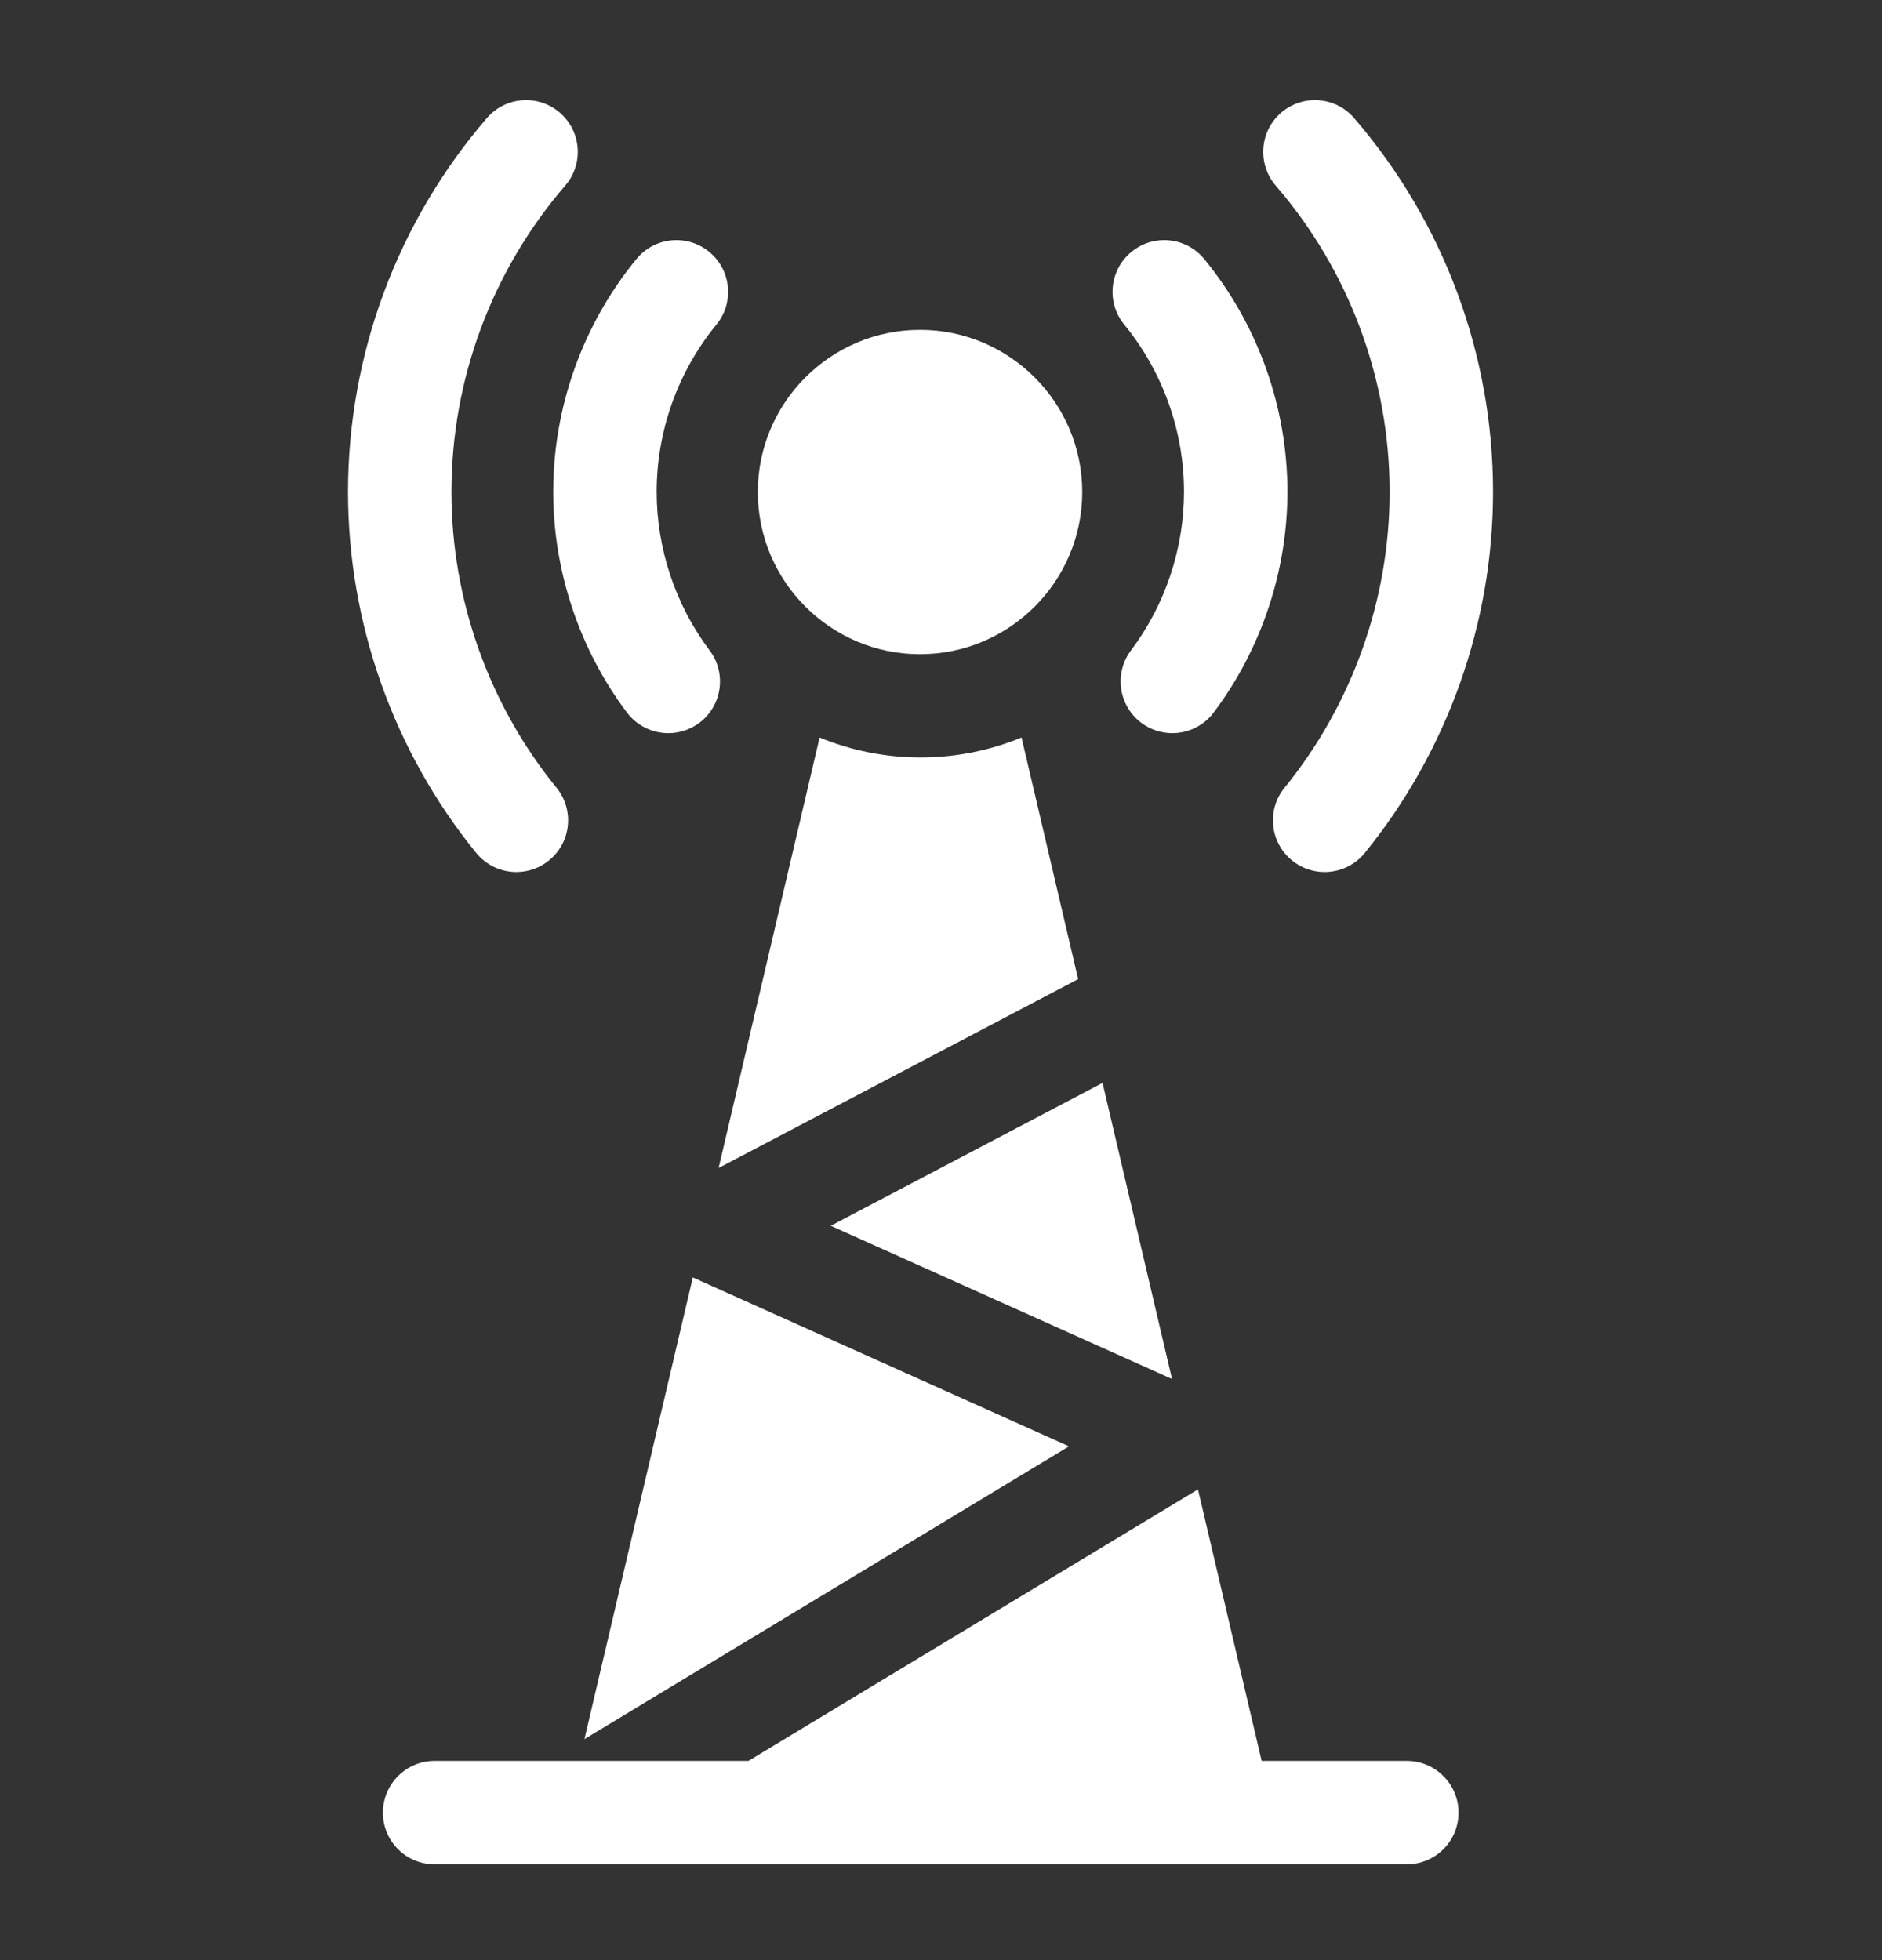
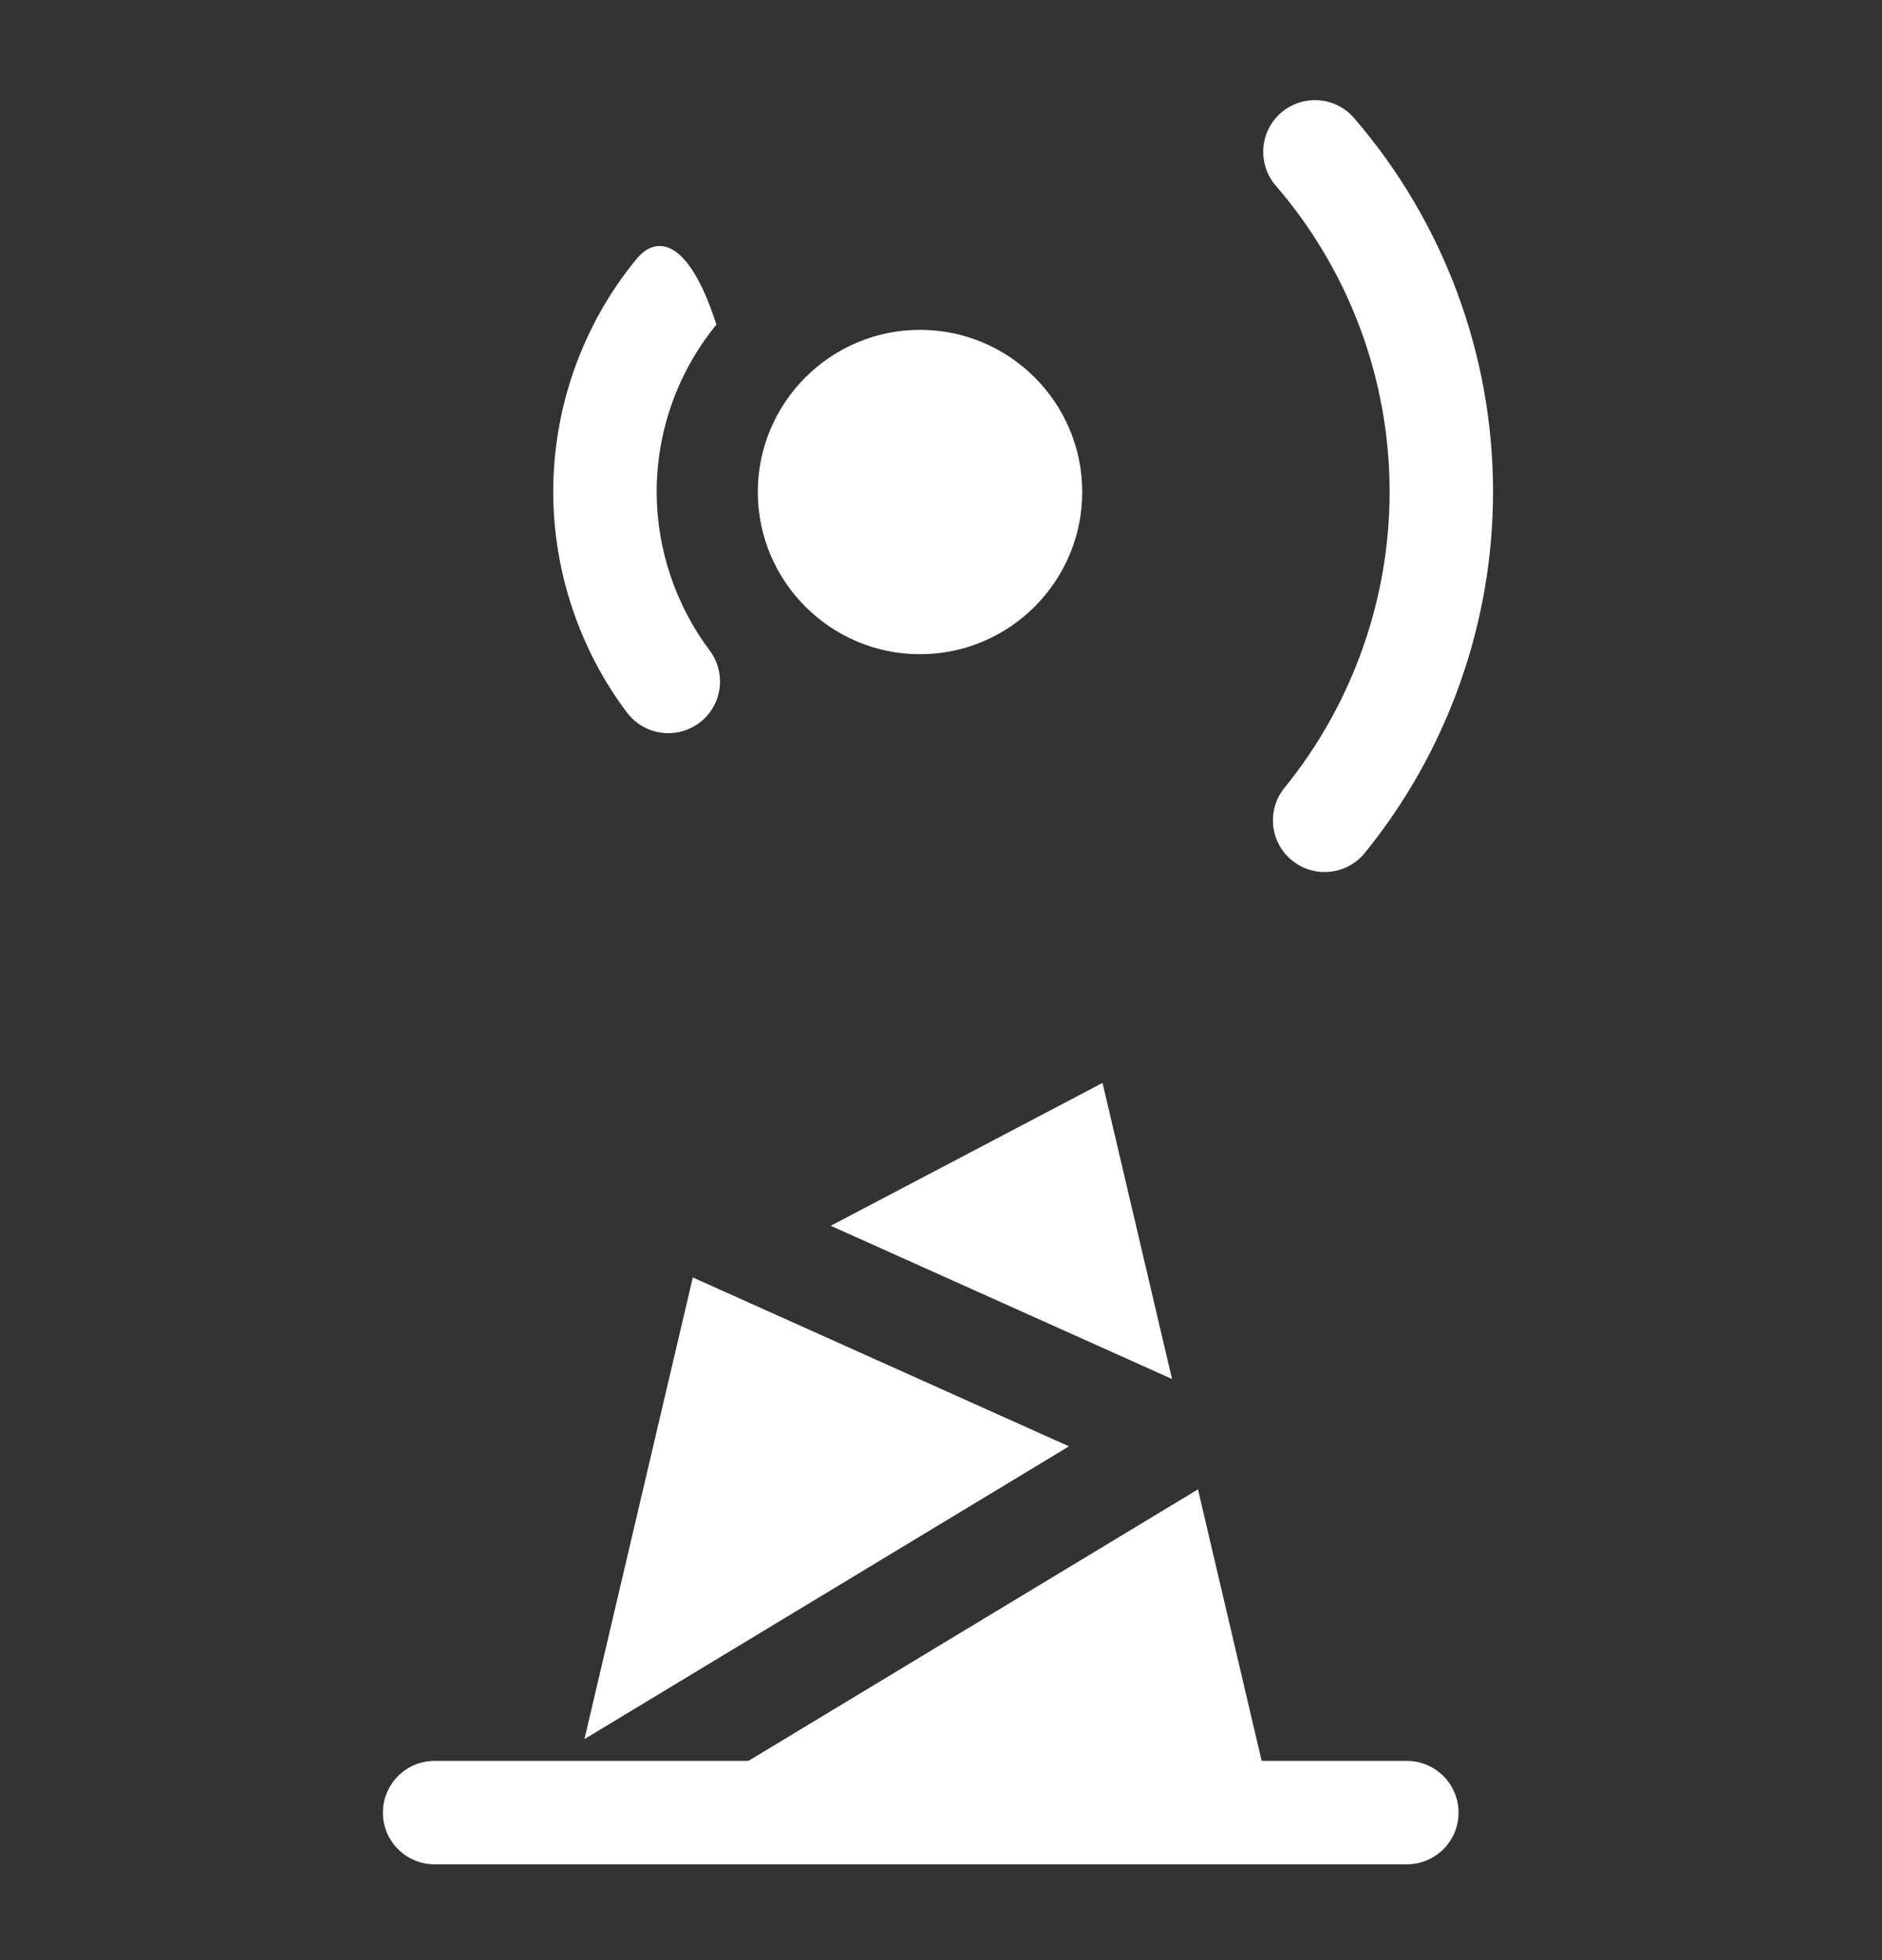
<svg xmlns="http://www.w3.org/2000/svg" width="24" height="25" viewBox="0 0 24 25" fill="none">
  <rect x="0" y="0" width="24" height="25" fill="#333333" stroke="none" />
  <path d="M17.94 22.459H16.089L15.277 18.996L9.544 22.459H5.542C5.178 22.459 4.883 22.755 4.883 23.119C4.883 23.483 5.178 23.778 5.542 23.778H17.94C18.305 23.778 18.6 23.483 18.6 23.119C18.6 22.755 18.305 22.459 17.94 22.459Z" fill="white" />
-   <path d="M7.995 9.088C8.125 9.26 8.323 9.351 8.523 9.351C8.661 9.351 8.8 9.308 8.919 9.219C9.21 9 9.268 8.586 9.049 8.295C8.614 7.716 8.374 6.998 8.374 6.273C8.374 5.497 8.644 4.74 9.136 4.14C9.367 3.858 9.325 3.443 9.044 3.212C8.762 2.981 8.346 3.022 8.116 3.304C7.431 4.139 7.055 5.193 7.055 6.273C7.055 7.282 7.389 8.282 7.995 9.088Z" fill="white" />
-   <path d="M6.585 11.122C6.732 11.122 6.879 11.074 7.001 10.974C7.284 10.745 7.326 10.329 7.097 10.047C6.232 8.984 5.757 7.644 5.757 6.274C5.757 4.84 6.272 3.453 7.208 2.367C7.446 2.092 7.415 1.675 7.139 1.437C6.864 1.2 6.447 1.23 6.209 1.506C5.067 2.831 4.438 4.524 4.438 6.274C4.438 7.946 5.018 9.581 6.073 10.879C6.204 11.039 6.394 11.122 6.585 11.122Z" fill="white" />
-   <path d="M15.099 6.273C15.099 6.998 14.859 7.716 14.423 8.295C14.204 8.586 14.263 9 14.554 9.219C14.673 9.308 14.812 9.351 14.95 9.351C15.15 9.351 15.348 9.26 15.477 9.088C16.084 8.282 16.418 7.282 16.418 6.273C16.418 5.193 16.041 4.139 15.357 3.304C15.126 3.022 14.711 2.981 14.429 3.212C14.147 3.443 14.106 3.858 14.337 4.14C14.828 4.74 15.099 5.497 15.099 6.273Z" fill="white" />
+   <path d="M7.995 9.088C8.125 9.26 8.323 9.351 8.523 9.351C8.661 9.351 8.8 9.308 8.919 9.219C9.21 9 9.268 8.586 9.049 8.295C8.614 7.716 8.374 6.998 8.374 6.273C8.374 5.497 8.644 4.74 9.136 4.14C8.762 2.981 8.346 3.022 8.116 3.304C7.431 4.139 7.055 5.193 7.055 6.273C7.055 7.282 7.389 8.282 7.995 9.088Z" fill="white" />
  <path d="M17.721 6.274C17.721 7.644 17.245 8.984 16.381 10.047C16.151 10.329 16.194 10.745 16.477 10.975C16.599 11.074 16.746 11.122 16.892 11.122C17.084 11.122 17.274 11.039 17.404 10.879C18.459 9.581 19.04 7.946 19.04 6.274C19.04 4.524 18.411 2.831 17.268 1.506C17.03 1.23 16.614 1.2 16.338 1.437C16.062 1.675 16.032 2.092 16.269 2.368C17.206 3.453 17.721 4.84 17.721 6.274Z" fill="white" />
  <path d="M7.453 22.181L13.632 18.447L8.835 16.293L7.453 22.181Z" fill="white" />
  <path d="M14.946 17.588L14.06 13.812L10.594 15.634L14.946 17.588Z" fill="white" />
  <path d="M11.732 8.344C12.873 8.344 13.801 7.416 13.801 6.275C13.801 5.135 12.873 4.207 11.732 4.207C10.592 4.207 9.664 5.135 9.664 6.275C9.664 7.416 10.592 8.344 11.732 8.344Z" fill="white" />
-   <path d="M13.027 9.406C12.629 9.57 12.195 9.661 11.739 9.661C11.284 9.661 10.849 9.57 10.452 9.406L9.164 14.897L13.749 12.488L13.027 9.406Z" fill="white" />
</svg>